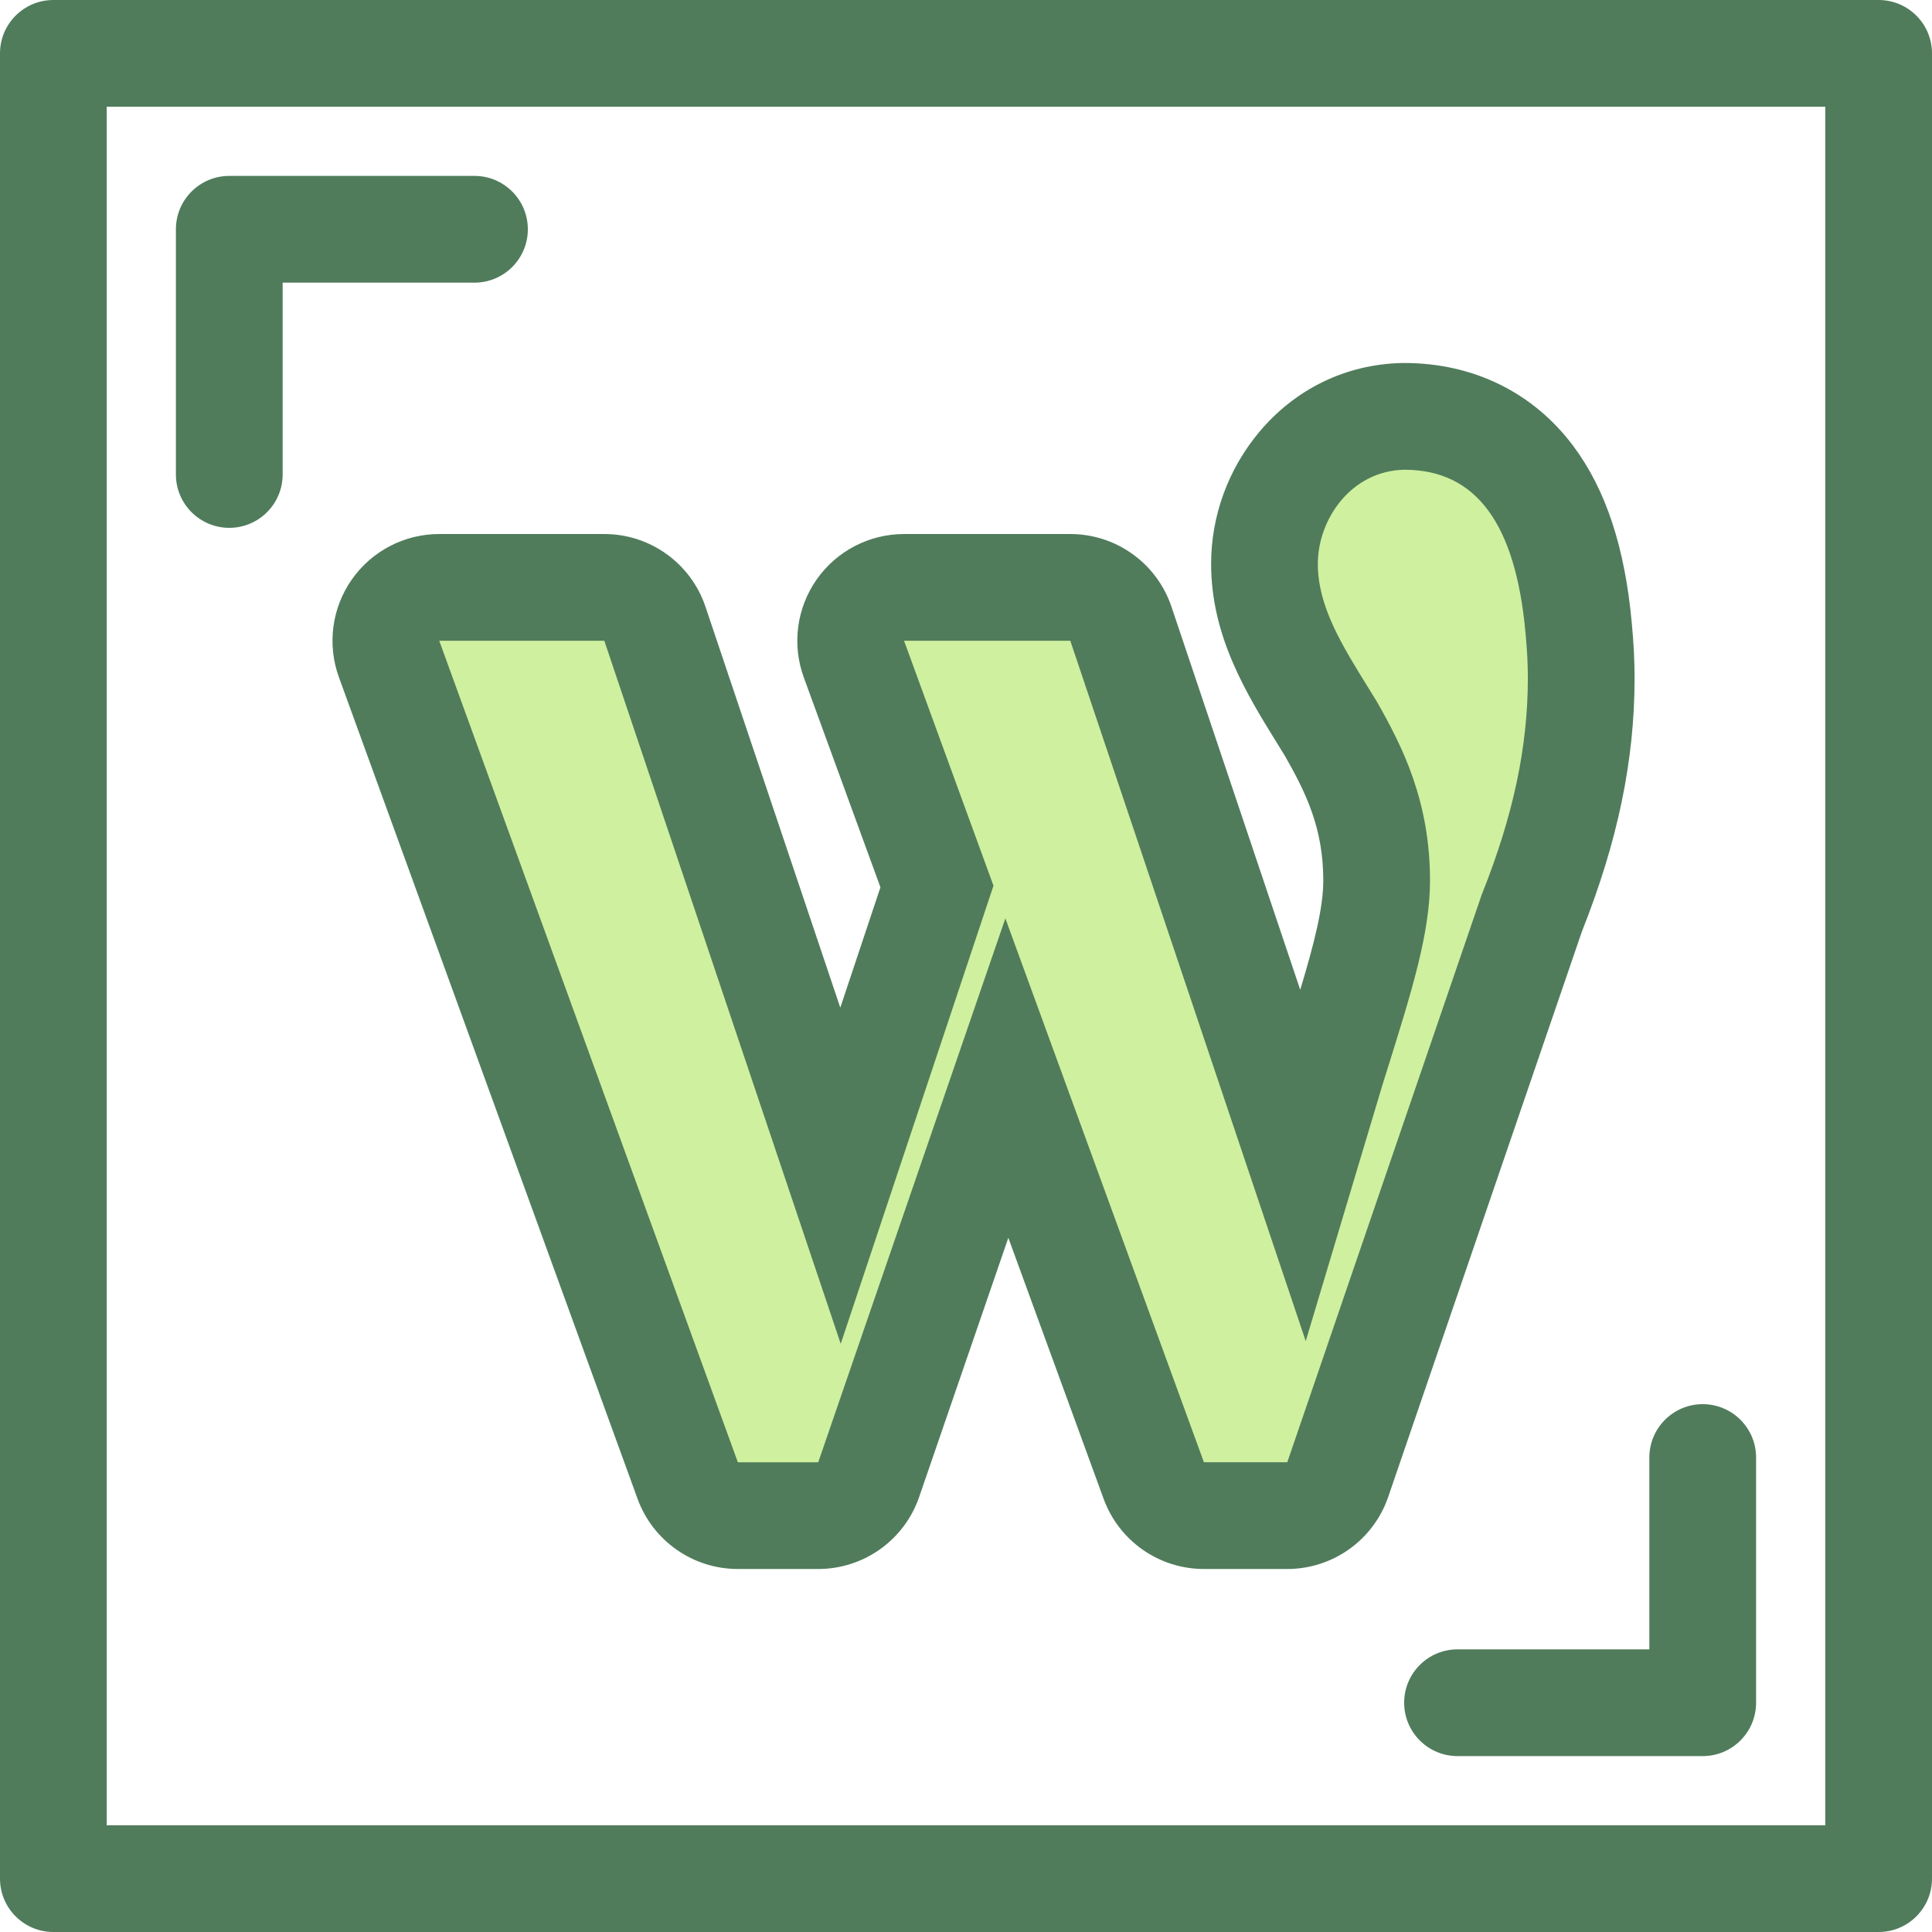
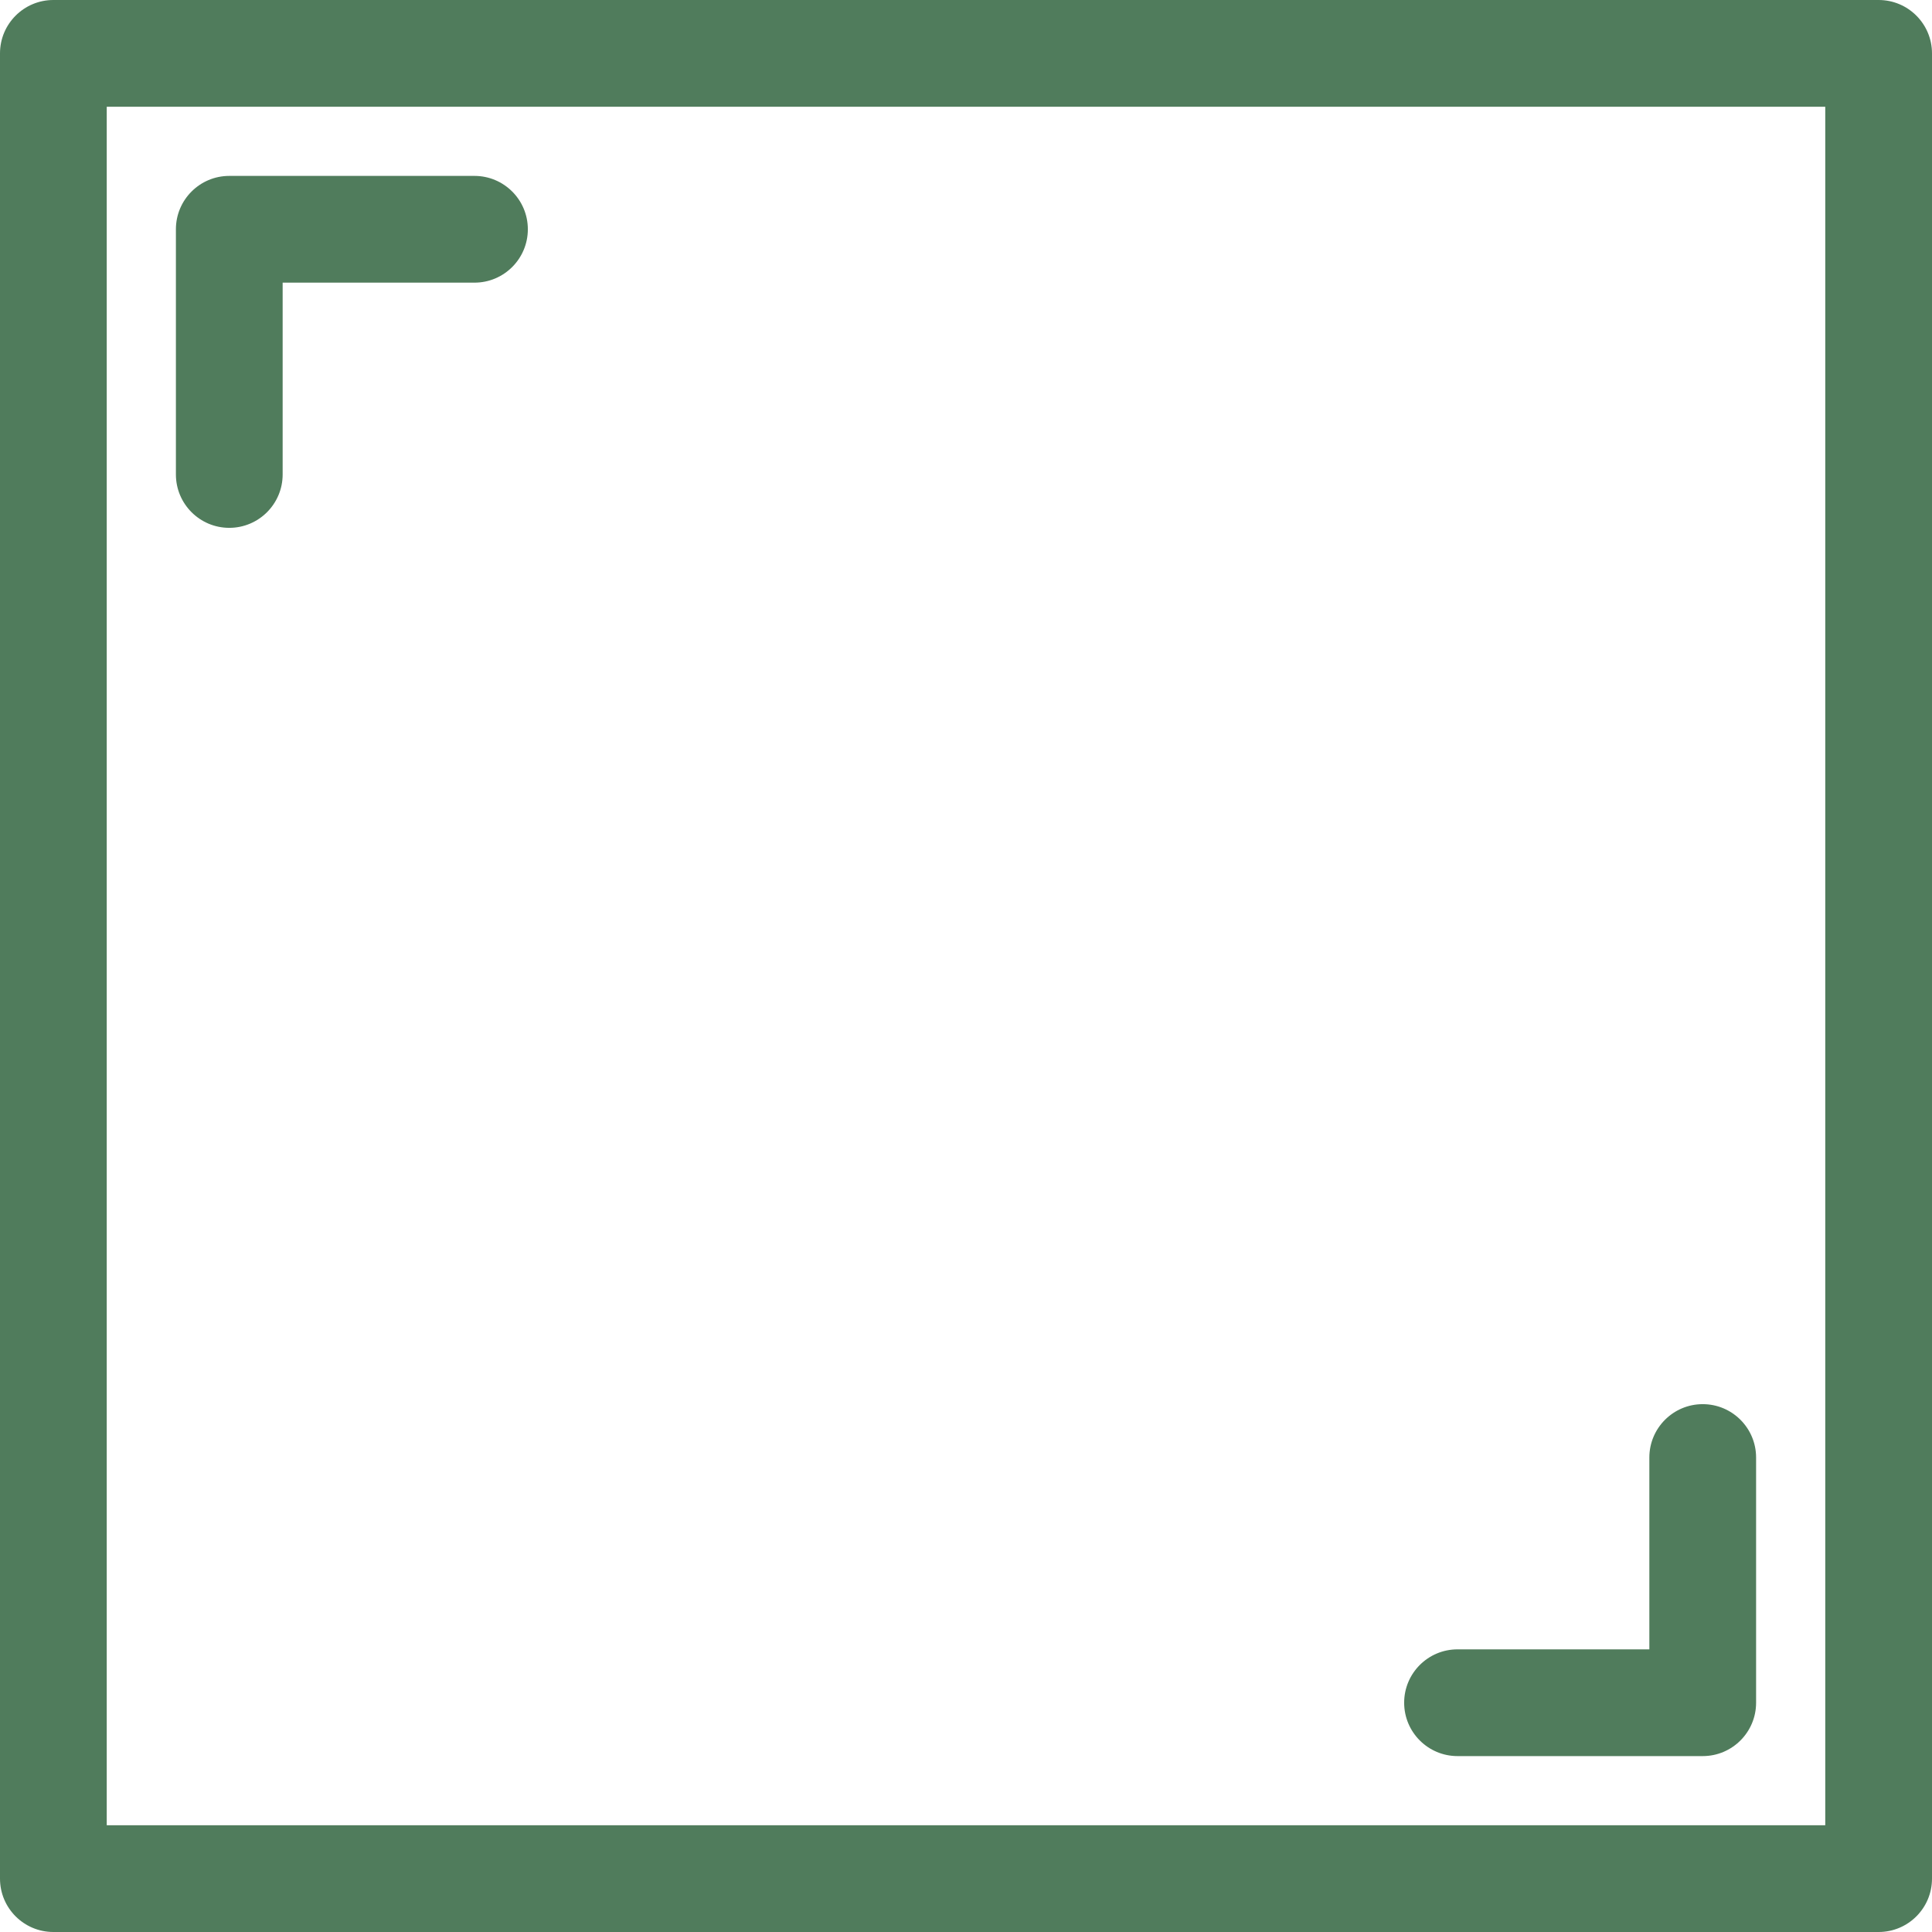
<svg xmlns="http://www.w3.org/2000/svg" height="800px" width="800px" version="1.1" id="Layer_1" viewBox="0 0 512 512" xml:space="preserve">
-   <path style="fill:#CFF09E;" d="M319.052,401.657c-5.94,0-11.248-3.713-13.287-9.292l-38.937-106.66l-36.615,106.411  c-1.965,5.708-7.338,9.541-13.374,9.541h-21.3c-5.947,0-11.261-3.721-13.292-9.312L103.111,174.64  c-1.576-4.335-0.938-9.167,1.709-12.946c2.648-3.779,6.971-6.029,11.584-6.029h43.746c6.075,0,11.469,3.878,13.407,9.636  l49.189,146.281l25.559-76.65l-22.006-60.273c-1.583-4.336-0.95-9.174,1.696-12.957c2.646-3.783,6.973-6.038,11.589-6.038h44.057  c6.075,0,11.471,3.878,13.407,9.636l48.206,143.411c0,0,7.515-25.089,7.53-25.145l1.249-3.99  c6.268-20.013,10.796-34.471,10.796-46.206c0-17.424-5.974-29.444-12.13-40.246l-1.926-3.119  c-8.052-12.994-15.671-25.285-15.671-40.584c0-18.419,14.05-38.598,36.747-39.077c0.099-0.001,0.201-0.003,0.3-0.003  c18.769,0.001,42.021,9.742,46.216,56.135c0.461,4.802,0.677,9.017,0.677,13.192c0,20.095-4.165,39.915-13.108,62.352  L354.52,392.097c-1.959,5.718-7.336,9.56-13.38,9.56H319.052z" />
  <g>
-     <path style="fill:#507C5C;" d="M372.146,124.485c18.958,0.001,29.498,14.154,32.132,43.265c0.424,4.427,0.619,8.208,0.619,11.919   c0,18.309-3.874,36.532-12.195,57.347l-0.074,0.199l-51.487,150.3h-22.089l-52.619-144.132L216.84,387.516h-21.3l-79.135-217.708   h43.746l62.652,186.314l40.482-121.405l-23.701-64.911h44.057l62.39,185.61l20.249-67.628l1.249-3.99   c6.642-21.21,11.441-36.534,11.441-50.429c0-20.998-7.283-35.51-14.111-47.467l-2.055-3.329   c-7.278-11.742-13.562-21.883-13.562-33.153C349.245,137.662,358,124.784,372.146,124.485 M372.149,96.198   c-0.199,0-0.399,0.001-0.598,0.006c-14.793,0.313-28.235,6.809-37.85,18.293c-8.217,9.816-12.743,22.218-12.743,34.923   c0,19.327,9.459,34.59,17.805,48.056l1.769,2.867c5.577,9.8,10.152,19.121,10.152,33.027c0,7.199-2.409,16.674-6.109,28.934   l-34.122-101.509c-3.871-11.516-14.663-19.274-26.814-19.274h-44.057c-9.234,0-17.887,4.508-23.18,12.074   c-5.293,7.567-6.558,17.241-3.392,25.915l20.313,55.631l-10.636,31.897l-35.727-106.246c-3.873-11.514-14.664-19.271-26.812-19.271   h-43.746c-9.227,0-17.875,4.501-23.169,12.057c-5.294,7.557-6.57,17.221-3.417,25.894l79.135,217.706   c4.065,11.181,14.69,18.623,26.586,18.623h21.3c12.076,0,22.819-7.664,26.748-19.084l23.634-68.689l25.258,69.186   c4.075,11.161,14.69,18.586,26.572,18.586h22.09c12.09,0,22.843-7.683,26.761-19.121l51.3-149.752   c9.537-24.024,13.982-45.412,13.982-67.262c0-4.619-0.236-9.244-0.743-14.554c-1.817-19.981-6.857-35.287-15.404-46.787   C406.433,104.058,390.491,96.199,372.149,96.198L372.149,96.198z" />
    <path style="fill:#507C5C;" d="M60.761,139.883c-7.81,0-14.144-6.334-14.144-14.144V60.761c0-7.81,6.334-14.144,14.144-14.144   h64.979c7.81,0,14.144,6.334,14.144,14.144s-6.334,14.144-14.144,14.144H74.905v50.835   C74.905,133.551,68.571,139.883,60.761,139.883z" />
    <path style="fill:#507C5C;" d="M451.239,465.383H386.26c-7.81,0-14.144-6.334-14.144-14.144s6.334-14.144,14.144-14.144h50.835   V386.26c0-7.81,6.334-14.144,14.144-14.144c7.81,0,14.144,6.334,14.144,14.144v64.979   C465.383,459.05,459.05,465.383,451.239,465.383z" />
    <path style="fill:#507C5C;" d="M497.856,512H14.144C6.334,512,0,505.667,0,497.856V14.144C0,6.334,6.334,0,14.144,0h483.713   C505.667,0,512,6.334,512,14.144v483.713C512,505.667,505.667,512,497.856,512z M28.287,483.713h455.425V28.287H28.287V483.713z" />
  </g>
</svg>